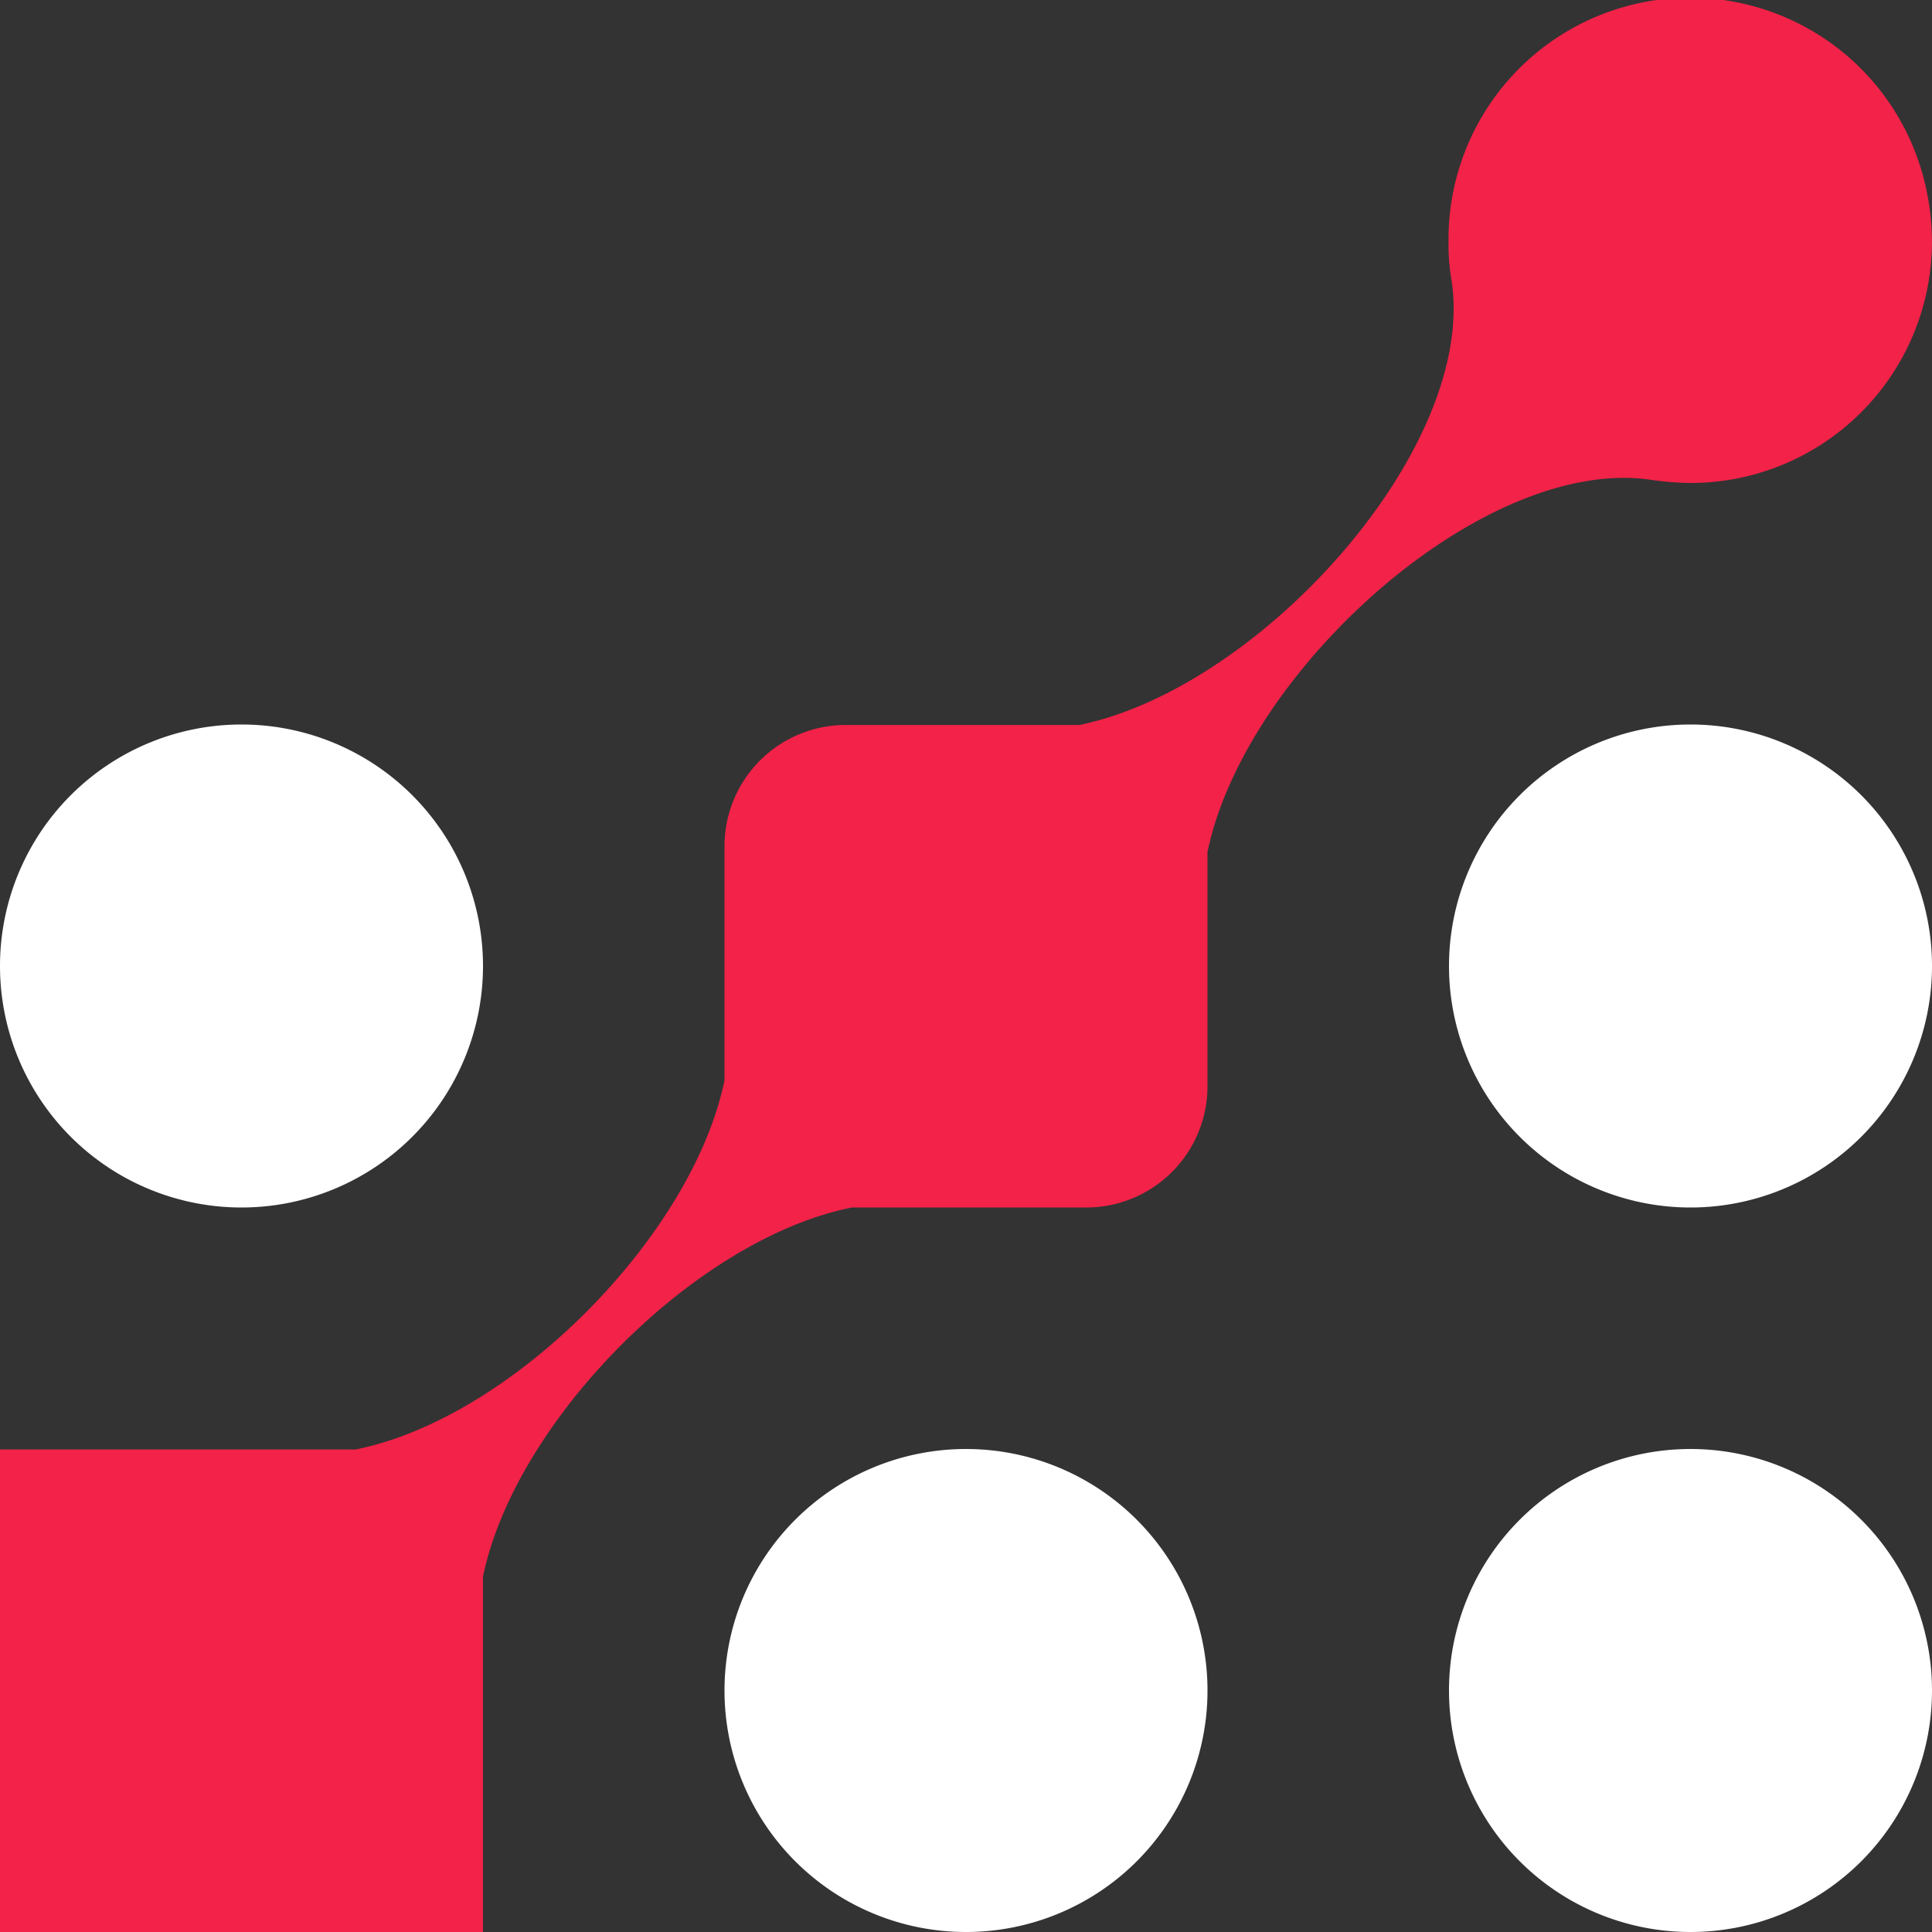
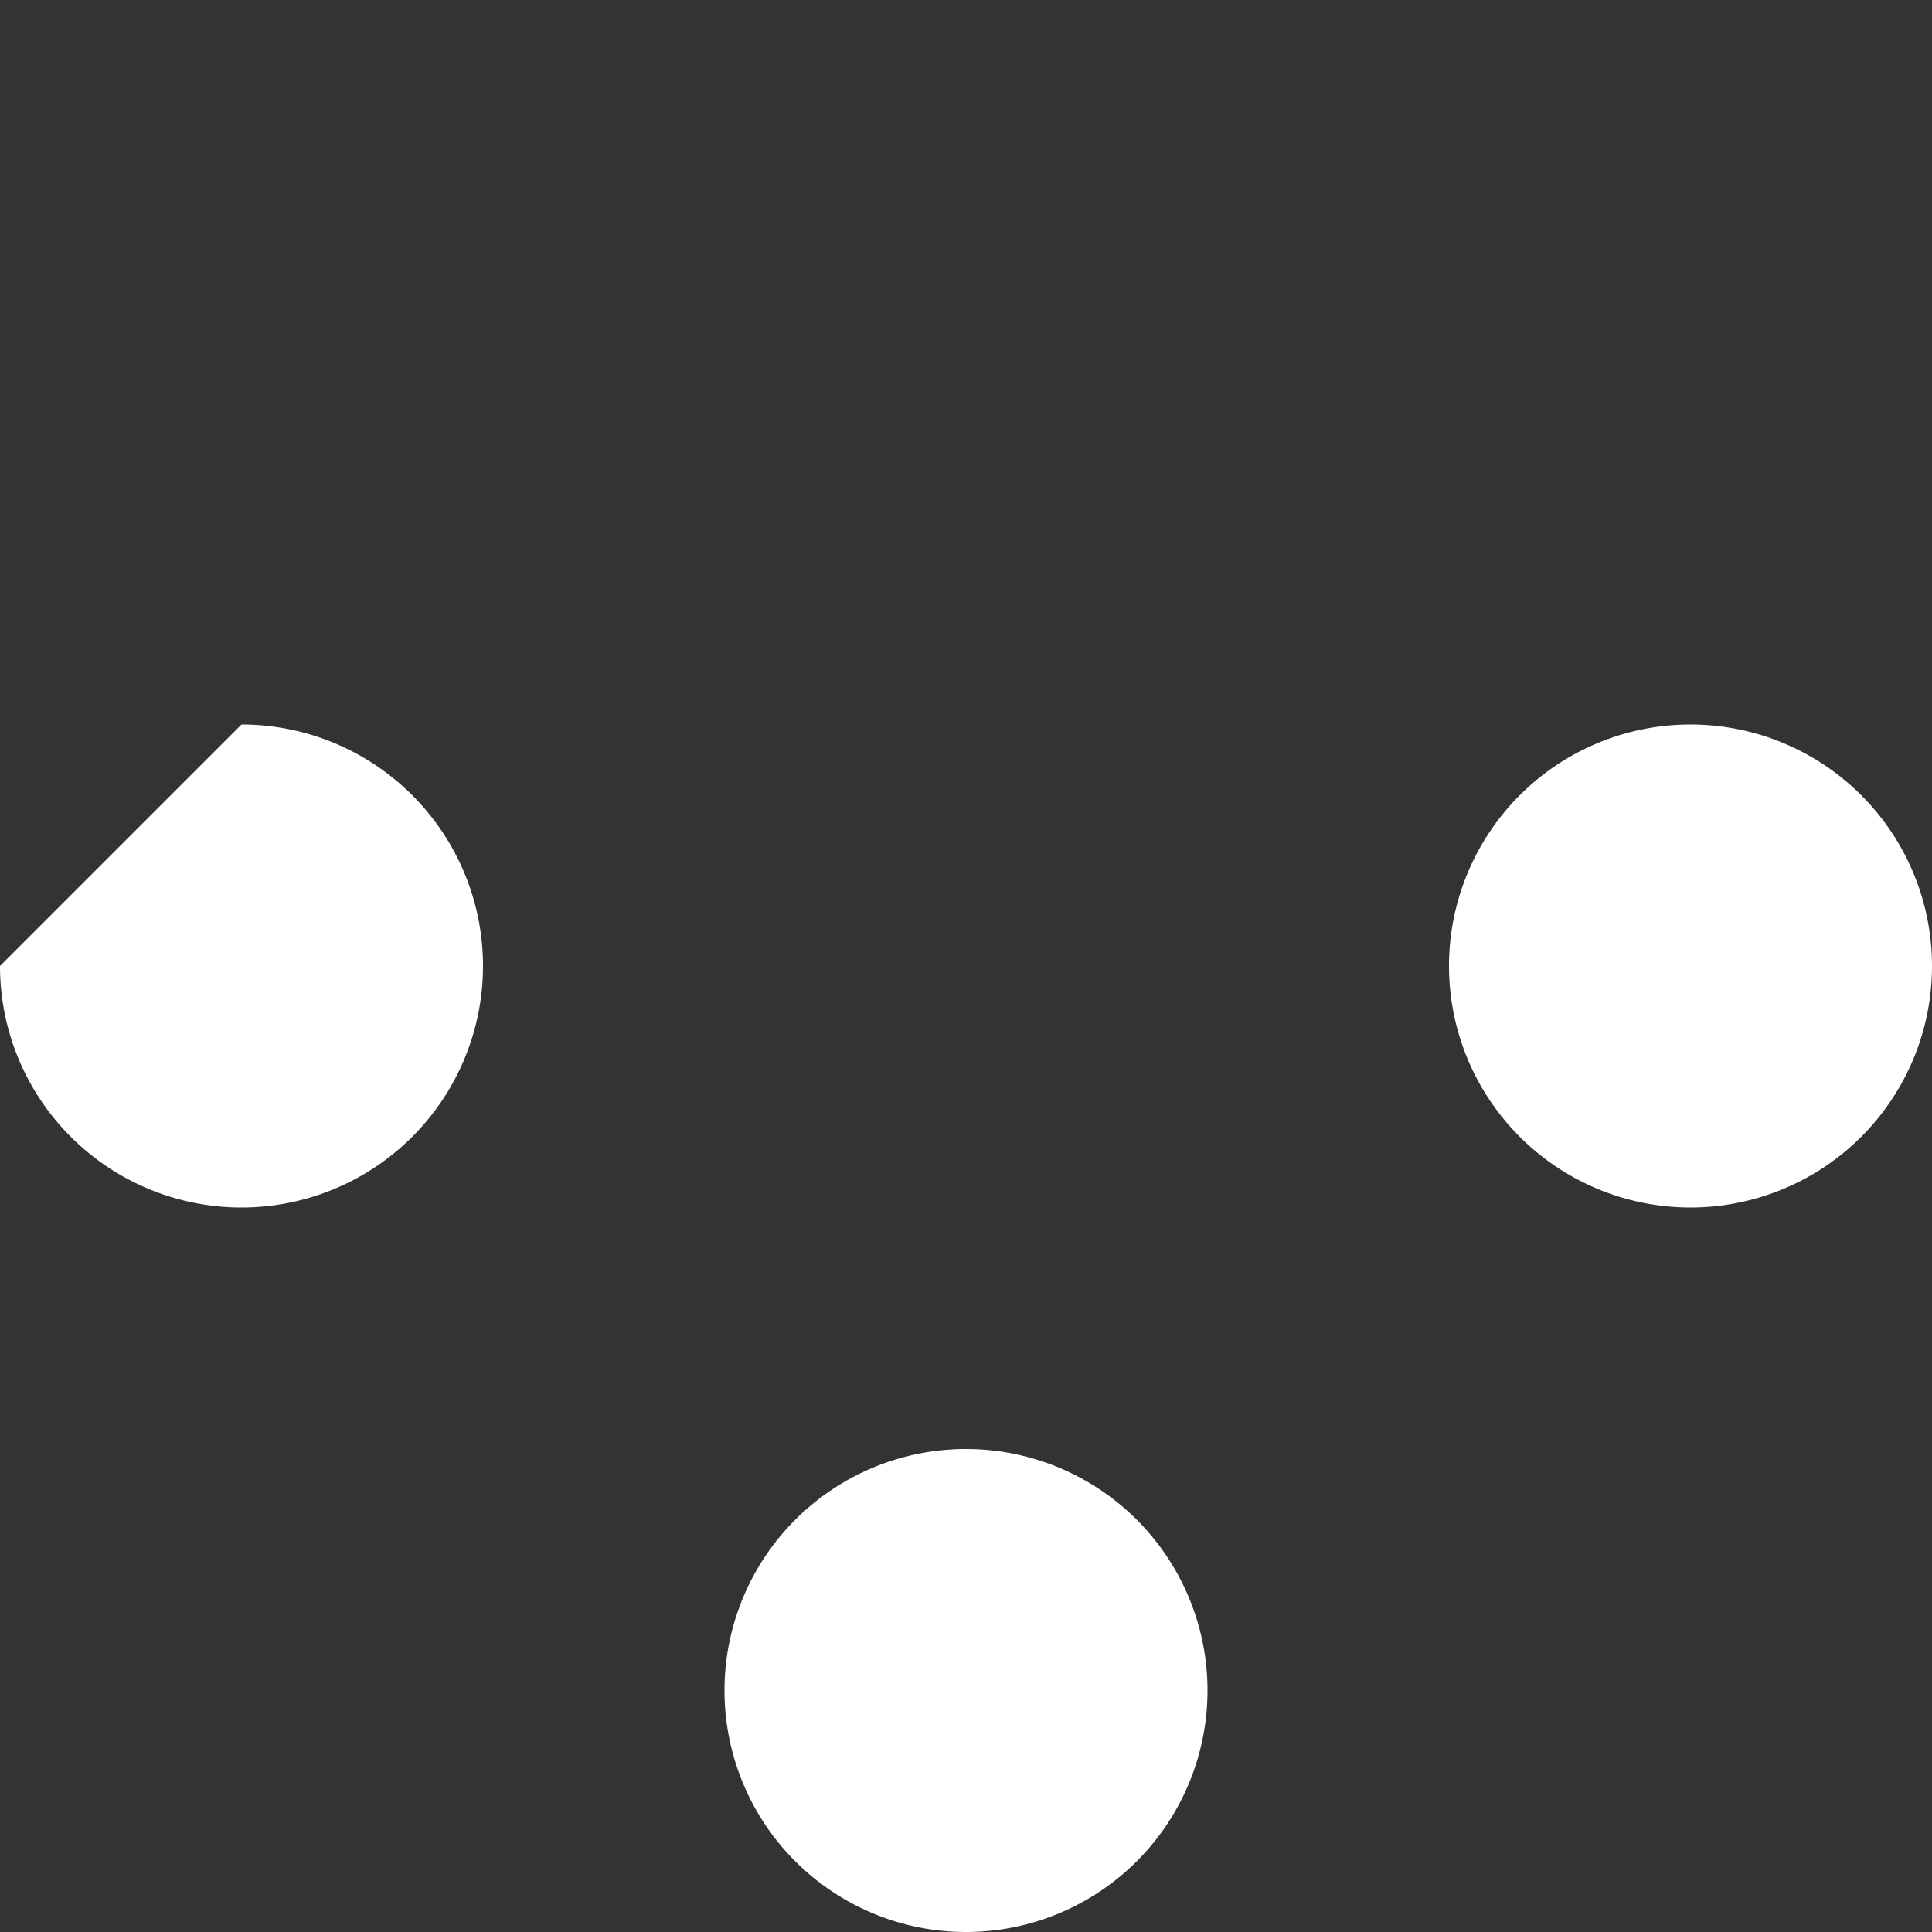
<svg xmlns="http://www.w3.org/2000/svg" id="Layer_1" data-name="Layer 1" viewBox="0 0 40 40">
  <rect x="0" y="0" width="40" height="40" fill="#333333" stroke="none" />
  <defs>
    <style>.cls-1{fill:#fff;}.cls-2{fill:#f22248;}</style>
  </defs>
  <title>logo</title>
  <path class="cls-1" d="M22,101.57a5,5,0,1,0,5-5A5,5,0,0,0,22,101.57Z" transform="translate(-7 -66.57)" />
-   <path class="cls-1" d="M37,101.57a5,5,0,1,0,5-5A5,5,0,0,0,37,101.57Z" transform="translate(-7 -66.57)" />
  <path class="cls-1" d="M37,86.57a5,5,0,1,0,5-5A5,5,0,0,0,37,86.57Z" transform="translate(-7 -66.57)" />
-   <path class="cls-1" d="M7,86.57a5,5,0,1,0,5-5A5,5,0,0,0,7,86.57Z" transform="translate(-7 -66.57)" />
-   <path class="cls-2" d="M46.9,70.58a5,5,0,0,0-9.91,1,4.27,4.27,0,0,0,.06.78c.55,3.45-3.92,8.44-7.7,9.22H24.5a2.51,2.51,0,0,0-2.5,2.5v4.86c-.67,3.23-4.41,7-7.64,7.64H7v10H17V99.21c.67-3.23,4.41-7,7.64-7.64H29.5a2.51,2.51,0,0,0,2.5-2.5V84.21c.78-3.78,5.76-8.25,9.22-7.7a6.33,6.33,0,0,0,.78.06A5,5,0,0,0,46.9,70.58Z" transform="translate(-7 -66.57)" />
+   <path class="cls-1" d="M7,86.57a5,5,0,1,0,5-5Z" transform="translate(-7 -66.57)" />
</svg>